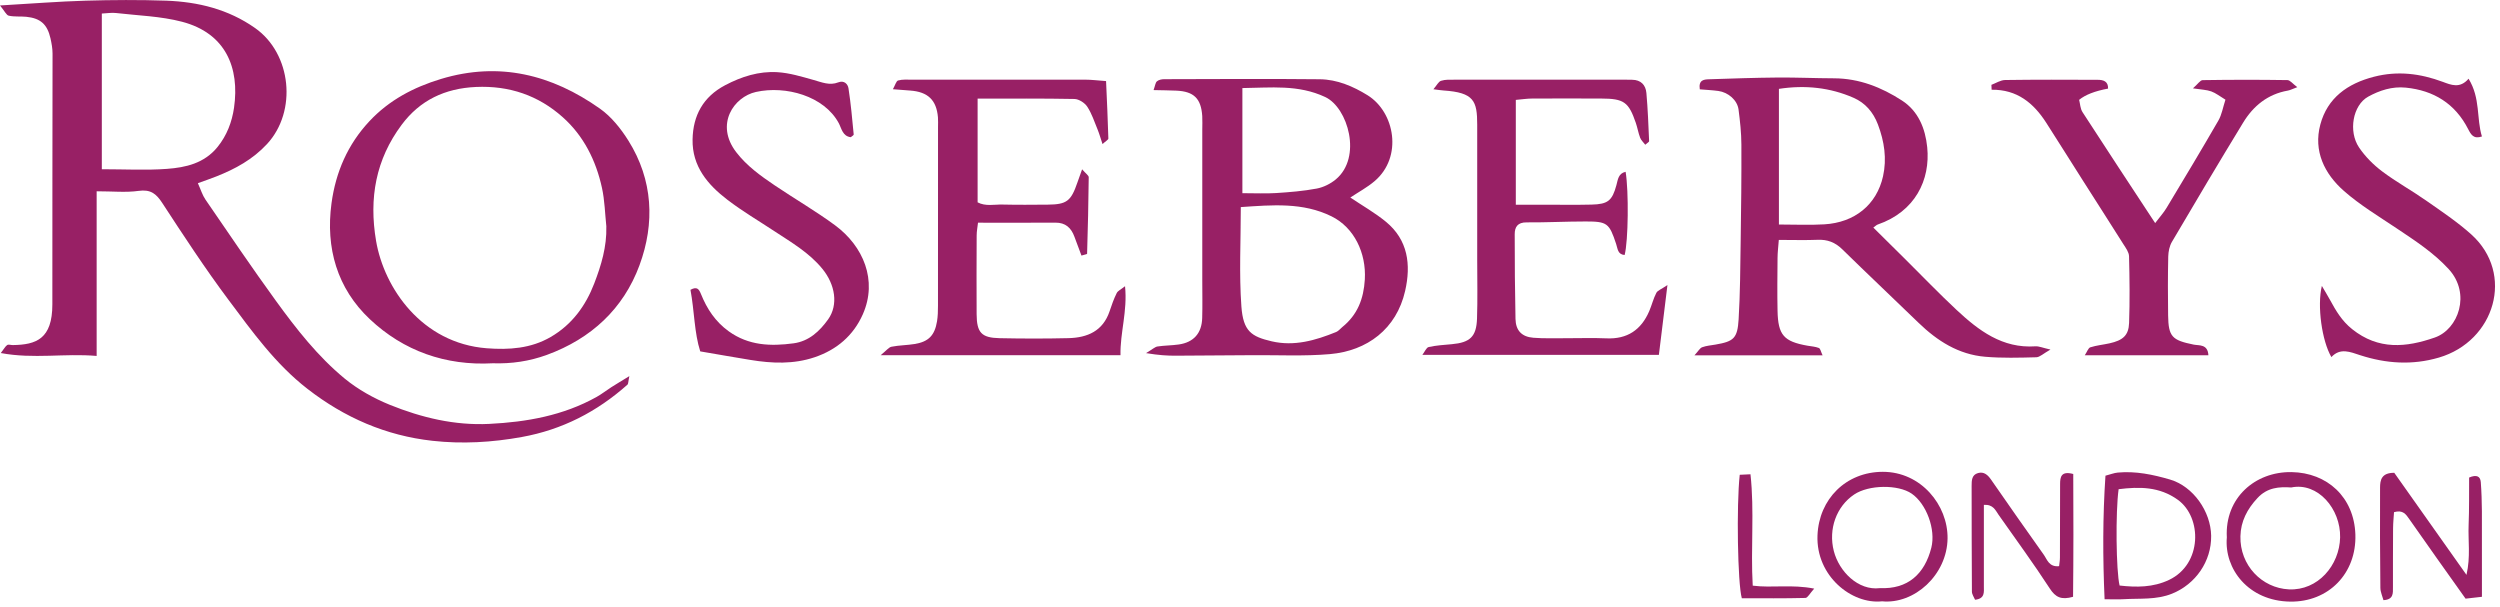
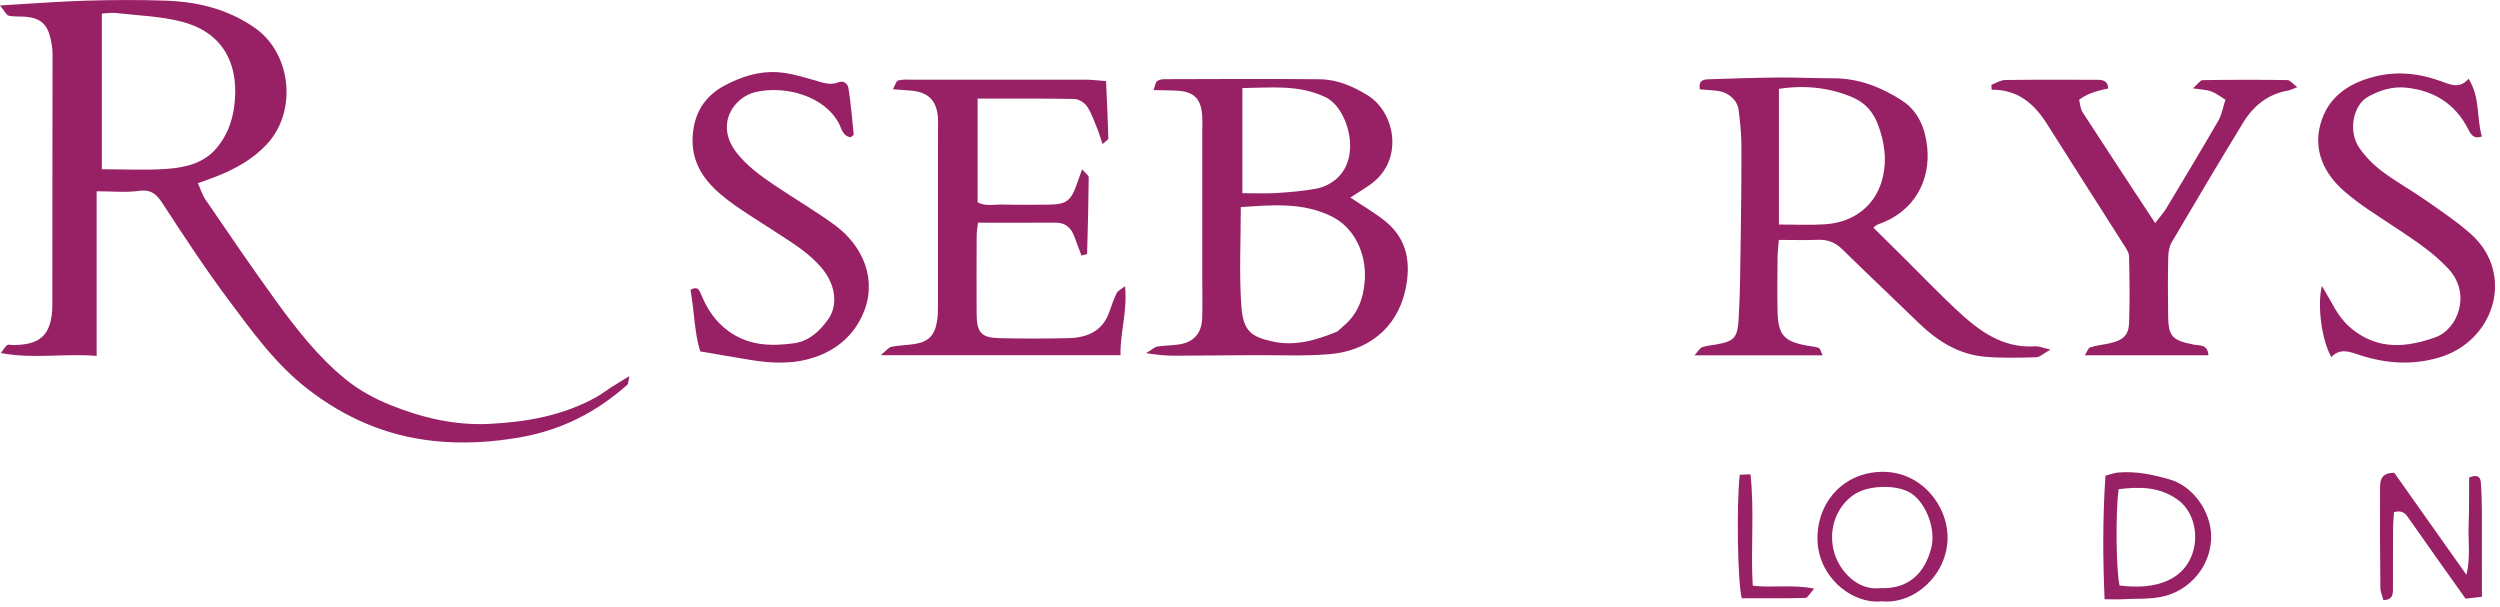
<svg xmlns="http://www.w3.org/2000/svg" width="206" height="50" viewBox="0 0 206 50" fill="none">
  <g clip-path="url(#clip0_4329_13325)">
    <path d="M7.964 15.765V29.329C5.31 29.098 2.787 29.599 0.065 29.091C0.345 28.73 0.44 28.531 0.596 28.43C0.703 28.362 0.899 28.437 1.055 28.434C2.979 28.407 4.317 27.935 4.314 25.077C4.304 18.191 4.33 11.305 4.33 4.419C4.33 3.995 4.252 3.569 4.158 3.152C3.894 2 3.337 1.505 2.175 1.384C1.693 1.335 1.188 1.397 0.723 1.293C0.521 1.247 0.381 0.912 0 0.45C2.562 0.303 4.802 0.121 7.046 0.056C9.263 -0.009 11.49 -0.022 13.707 0.056C16.331 0.154 18.815 0.762 21.016 2.309C24.025 4.419 24.5 9.166 22.006 11.865C20.828 13.138 19.388 13.922 17.819 14.541C17.38 14.717 16.927 14.867 16.305 15.095C16.543 15.622 16.676 16.075 16.93 16.446C18.848 19.239 20.743 22.046 22.732 24.784C24.409 27.095 26.18 29.361 28.394 31.188C29.494 32.093 30.803 32.822 32.128 33.36C34.736 34.414 37.471 35.072 40.317 34.929C43.403 34.776 46.415 34.242 49.16 32.708C49.58 32.474 49.964 32.168 50.371 31.907C50.794 31.637 51.227 31.38 51.859 30.993C51.764 31.432 51.781 31.628 51.696 31.702C49.192 33.926 46.334 35.407 42.993 36.01C40.541 36.453 38.093 36.596 35.632 36.322C31.793 35.896 28.391 34.414 25.337 32.044C22.7 30 20.788 27.327 18.832 24.712C16.901 22.13 15.133 19.425 13.368 16.722C12.861 15.944 12.395 15.593 11.418 15.729C10.376 15.876 9.299 15.762 7.964 15.762V15.765ZM8.393 13.945C10.295 13.945 12.03 14.043 13.749 13.916C15.309 13.802 16.836 13.457 17.927 12.109C18.705 11.148 19.115 10.035 19.284 8.882C19.76 5.581 18.597 2.732 14.993 1.791C13.238 1.332 11.373 1.283 9.553 1.072C9.198 1.029 8.827 1.098 8.39 1.117V13.945H8.393Z" fill="#982065" />
    <path d="M154.362 18.753C155.25 19.633 156.123 20.495 156.996 21.361C158.399 22.752 159.766 24.178 161.209 25.526C163.035 27.232 164.992 28.723 167.72 28.537C168.004 28.518 168.297 28.654 168.957 28.804C168.362 29.14 168.078 29.433 167.789 29.439C166.385 29.475 164.972 29.517 163.576 29.397C161.384 29.211 159.63 28.091 158.083 26.593C155.993 24.568 153.877 22.573 151.799 20.538C151.213 19.965 150.578 19.724 149.768 19.76C148.749 19.802 147.726 19.769 146.574 19.769C146.531 20.329 146.473 20.792 146.47 21.254C146.457 22.709 146.44 24.165 146.47 25.617C146.512 27.609 146.984 28.14 148.934 28.485C149.25 28.541 149.582 28.557 149.875 28.674C150.002 28.726 150.044 28.993 150.181 29.28H139.623C139.951 28.921 140.072 28.68 140.261 28.612C140.606 28.485 140.987 28.459 141.355 28.394C142.856 28.134 143.168 27.889 143.263 26.304C143.393 24.145 143.399 21.98 143.432 19.818C143.471 17.181 143.503 14.544 143.49 11.906C143.487 10.946 143.38 9.979 143.256 9.025C143.155 8.254 142.41 7.606 141.589 7.495C141.078 7.427 140.557 7.404 140.062 7.361C139.945 6.564 140.427 6.544 140.853 6.531C142.732 6.469 144.61 6.404 146.489 6.388C148.036 6.375 149.582 6.45 151.129 6.453C153.196 6.46 155.042 7.195 156.722 8.283C158.07 9.155 158.646 10.585 158.803 12.134C159.073 14.824 157.81 17.438 154.72 18.503C154.625 18.535 154.55 18.617 154.362 18.753V18.753ZM146.58 18.5C147.948 18.5 149.139 18.558 150.321 18.486C152.822 18.34 154.638 16.875 155.163 14.521C155.482 13.085 155.273 11.666 154.743 10.262C154.352 9.227 153.684 8.475 152.74 8.061C150.79 7.205 148.736 6.994 146.583 7.322V18.5H146.58Z" fill="#982065" />
    <path d="M111.271 16.279C112.264 16.947 113.286 17.526 114.182 18.259C116.031 19.766 116.275 21.82 115.783 23.973C115.067 27.111 112.655 28.912 109.588 29.179C107.465 29.364 105.316 29.25 103.18 29.267C101.077 29.283 98.977 29.296 96.874 29.309C96.187 29.312 95.506 29.273 94.432 29.097C94.985 28.768 95.168 28.583 95.376 28.55C95.959 28.462 96.558 28.469 97.141 28.384C98.362 28.205 99.026 27.456 99.061 26.203C99.091 25.18 99.068 24.158 99.068 23.133C99.068 18.985 99.068 14.84 99.068 10.692C99.068 10.314 99.088 9.937 99.065 9.562C98.97 8.117 98.375 7.534 96.932 7.469C96.353 7.443 95.776 7.44 95.054 7.423C95.187 7.052 95.203 6.811 95.334 6.7C95.477 6.577 95.724 6.525 95.926 6.525C100.204 6.515 104.482 6.486 108.757 6.531C110.18 6.547 111.496 7.111 112.69 7.85C114.934 9.243 115.614 12.942 113.257 14.934C112.658 15.442 111.948 15.823 111.268 16.276L111.271 16.279ZM102.242 17.064C102.242 19.89 102.096 22.586 102.291 25.255C102.441 27.3 103.115 27.733 104.785 28.124C106.641 28.557 108.396 28.052 110.105 27.355C110.294 27.277 110.437 27.085 110.603 26.952C111.86 25.939 112.368 24.624 112.462 23.019C112.586 20.86 111.593 18.75 109.718 17.826C107.351 16.66 104.844 16.888 102.246 17.064H102.242ZM102.369 15.918C103.418 15.918 104.284 15.963 105.147 15.908C106.27 15.836 107.4 15.745 108.503 15.537C109.054 15.433 109.63 15.146 110.066 14.785C112.257 12.971 111.076 8.875 109.2 7.996C106.973 6.951 104.714 7.231 102.373 7.257V15.918H102.369Z" fill="#982065" />
-     <path d="M40.603 29.934C36.716 30.149 33.248 28.918 30.471 26.297C27.782 23.764 26.818 20.433 27.316 16.751C27.661 14.189 28.651 11.9 30.439 9.989C32.06 8.254 34.075 7.192 36.332 6.508C41.134 5.053 45.474 6.15 49.443 8.957C50.377 9.618 51.162 10.604 51.777 11.584C53.812 14.83 53.975 18.392 52.692 21.863C51.37 25.438 48.723 27.902 45.067 29.241C43.615 29.771 42.15 29.983 40.61 29.934H40.603ZM49.964 18.669C49.85 17.604 49.83 16.52 49.602 15.481C49.111 13.228 48.095 11.19 46.363 9.65C44.361 7.866 41.971 7.042 39.22 7.166C36.66 7.28 34.603 8.263 33.099 10.279C30.966 13.137 30.39 16.325 30.989 19.854C31.65 23.738 34.759 28.283 40.105 28.697C41.945 28.837 43.739 28.72 45.376 27.769C47.131 26.75 48.261 25.197 48.968 23.351C49.541 21.86 50.006 20.323 49.961 18.669H49.964Z" fill="#982065" />
    <path d="M89.167 13.954C89.46 14.296 89.714 14.456 89.711 14.609C89.691 16.709 89.639 18.812 89.577 20.912C89.577 20.945 89.388 20.974 89.112 21.059C88.92 20.544 88.724 20.023 88.529 19.496C88.262 18.773 87.796 18.34 86.969 18.346C84.882 18.36 82.796 18.35 80.588 18.35C80.549 18.705 80.477 19.06 80.477 19.414C80.468 21.57 80.461 23.725 80.474 25.884C80.484 27.407 80.868 27.834 82.362 27.866C84.257 27.906 86.152 27.909 88.047 27.863C89.607 27.824 90.883 27.277 91.43 25.649C91.599 25.141 91.778 24.63 92.016 24.152C92.11 23.96 92.374 23.846 92.703 23.585C92.915 25.636 92.289 27.417 92.329 29.267H72.566C73.044 28.882 73.23 28.615 73.464 28.57C74.093 28.446 74.744 28.449 75.375 28.345C76.515 28.156 77.02 27.639 77.212 26.473C77.28 26.053 77.29 25.617 77.29 25.19C77.296 20.284 77.293 15.38 77.293 10.474C77.293 10.204 77.309 9.933 77.287 9.667C77.166 8.244 76.463 7.57 75.004 7.462C74.584 7.433 74.168 7.397 73.575 7.352C73.767 7.01 73.845 6.678 74.005 6.632C74.36 6.531 74.754 6.564 75.131 6.564C79.894 6.56 84.658 6.557 89.424 6.564C89.948 6.564 90.473 6.635 91.14 6.681C91.212 8.345 91.287 9.878 91.329 11.412C91.329 11.513 91.121 11.62 90.847 11.871C90.688 11.392 90.583 11.018 90.437 10.659C90.176 10.025 89.962 9.357 89.59 8.791C89.385 8.478 88.903 8.166 88.542 8.156C85.908 8.104 83.271 8.127 80.555 8.127V16.673C81.21 17.021 81.923 16.839 82.607 16.855C83.85 16.885 85.097 16.872 86.341 16.862C87.894 16.849 88.252 16.575 88.773 15.052C88.877 14.749 88.988 14.446 89.167 13.945V13.954Z" fill="#982065" />
-     <path d="M137.396 23.5C137.129 25.675 136.917 27.401 136.692 29.241H117.203C117.398 28.986 117.525 28.641 117.724 28.596C118.346 28.456 118.994 28.42 119.635 28.361C121.126 28.225 121.654 27.749 121.706 26.261C121.761 24.656 121.722 23.048 121.722 21.44C121.722 17.826 121.722 14.212 121.722 10.598C121.722 10.49 121.722 10.383 121.722 10.275C121.722 8.315 121.458 7.625 118.951 7.456C118.743 7.443 118.535 7.407 118.111 7.355C118.391 7.033 118.528 6.727 118.743 6.658C119.091 6.544 119.489 6.567 119.863 6.567C124.522 6.56 129.181 6.564 133.837 6.564C134.055 6.564 134.27 6.57 134.488 6.573C135.214 6.58 135.605 7.007 135.663 7.661C135.781 8.983 135.829 10.308 135.888 11.633C135.888 11.698 135.742 11.773 135.569 11.926C135.423 11.731 135.23 11.565 135.149 11.353C134.996 10.953 134.928 10.52 134.788 10.116C134.198 8.4 133.808 8.127 131.945 8.12C130.05 8.114 128.152 8.11 126.257 8.12C125.841 8.12 125.424 8.188 124.903 8.231V16.868C125.762 16.868 126.508 16.868 127.25 16.868C128.549 16.868 129.852 16.891 131.151 16.859C132.486 16.826 132.844 16.546 133.192 15.257C133.319 14.781 133.352 14.293 133.951 14.156C134.218 15.765 134.172 19.87 133.869 21.013C133.29 20.964 133.303 20.499 133.169 20.101C132.6 18.382 132.434 18.249 130.653 18.249C129.031 18.249 127.41 18.337 125.792 18.324C125.049 18.317 124.809 18.708 124.812 19.307C124.812 21.632 124.828 23.956 124.877 26.278C124.896 27.235 125.395 27.756 126.349 27.831C127.211 27.899 128.081 27.866 128.947 27.87C130.083 27.876 131.222 27.828 132.359 27.88C134.088 27.961 135.234 27.183 135.898 25.636C136.109 25.145 136.233 24.611 136.481 24.135C136.585 23.933 136.894 23.833 137.399 23.488L137.396 23.5Z" fill="#982065" />
    <path d="M164.093 6.99C164.468 6.85 164.842 6.6 165.22 6.593C167.763 6.557 170.309 6.567 172.855 6.577C173.314 6.577 173.727 6.7 173.704 7.3C172.621 7.501 171.827 7.811 171.321 8.227C171.403 8.543 171.412 8.953 171.604 9.247C173.545 12.248 175.515 15.231 177.585 18.382C177.983 17.858 178.292 17.52 178.523 17.132C179.962 14.742 181.401 12.349 182.795 9.933C183.078 9.445 183.169 8.849 183.377 8.214C182.922 7.941 182.586 7.667 182.205 7.531C181.824 7.394 181.398 7.387 180.698 7.28C181.102 6.928 181.297 6.606 181.499 6.603C183.827 6.567 186.155 6.564 188.483 6.6C188.701 6.6 188.916 6.899 189.297 7.182C188.886 7.335 188.707 7.433 188.515 7.466C186.858 7.759 185.67 8.729 184.83 10.113C182.847 13.365 180.9 16.64 178.969 19.926C178.764 20.274 178.673 20.733 178.663 21.14C178.627 22.758 178.63 24.376 178.653 25.991C178.679 27.753 178.982 28.036 180.766 28.397C181.196 28.485 181.922 28.335 181.971 29.273H171.787C171.979 28.983 172.07 28.674 172.243 28.619C172.754 28.456 173.297 28.407 173.825 28.29C174.925 28.046 175.401 27.639 175.437 26.613C175.502 24.783 175.479 22.947 175.433 21.114C175.424 20.782 175.17 20.437 174.974 20.131C173.861 18.363 172.728 16.608 171.608 14.843C170.605 13.268 169.615 11.682 168.606 10.109C167.567 8.494 166.206 7.365 164.11 7.394C164.103 7.26 164.1 7.124 164.093 6.99V6.99Z" fill="#982065" />
    <path d="M70.101 11.304C69.43 11.229 69.342 10.578 69.118 10.155C67.91 7.902 64.736 7.036 62.294 7.576C60.467 7.98 58.898 10.246 60.669 12.545C61.532 13.668 62.671 14.488 63.83 15.27C65.478 16.383 67.207 17.383 68.805 18.561C71.133 20.277 72.335 23.097 71.097 25.897C70.322 27.652 68.939 28.827 67.119 29.439C65.393 30.022 63.619 29.95 61.847 29.66C60.535 29.446 59.223 29.215 57.7 28.954C57.208 27.427 57.218 25.617 56.895 23.881C57.429 23.585 57.592 23.813 57.765 24.24C58.253 25.451 58.943 26.502 60.044 27.297C61.688 28.482 63.508 28.544 65.39 28.29C66.66 28.12 67.542 27.29 68.239 26.314C69.088 25.119 68.831 23.452 67.754 22.14C66.673 20.821 65.224 19.981 63.83 19.063C62.528 18.203 61.177 17.409 59.943 16.465C58.315 15.221 57.026 13.704 57.068 11.493C57.104 9.514 57.941 7.98 59.744 7.026C61.099 6.31 62.538 5.854 64.061 5.948C65.061 6.01 66.054 6.313 67.028 6.587C67.708 6.775 68.356 7.068 69.069 6.788C69.567 6.593 69.863 6.938 69.915 7.277C70.111 8.537 70.222 9.81 70.345 11.083C70.352 11.141 70.202 11.216 70.104 11.304H70.101Z" fill="#982065" />
    <path d="M203.411 6.489C204.404 8.1 204.049 9.758 204.511 11.246C203.821 11.48 203.612 11.096 203.368 10.624C202.3 8.543 200.549 7.453 198.237 7.221C197.117 7.107 196.072 7.449 195.134 7.967C193.874 8.664 193.484 10.822 194.389 12.157C194.893 12.9 195.564 13.577 196.287 14.12C197.446 14.993 198.729 15.696 199.917 16.53C201.187 17.419 202.489 18.288 203.638 19.32C207.236 22.563 205.579 28.114 200.962 29.465C198.771 30.107 196.619 29.963 194.473 29.267C193.659 29.003 192.839 28.635 192.106 29.423C191.328 28.098 190.918 25.21 191.322 23.559C191.608 24.051 191.813 24.38 191.996 24.718C192.481 25.607 192.959 26.434 193.812 27.118C195.984 28.856 198.266 28.635 200.63 27.811C202.57 27.134 203.632 24.201 201.77 22.172C200.513 20.805 198.986 19.821 197.465 18.802C195.997 17.819 194.464 16.898 193.145 15.739C191.53 14.322 190.612 12.441 191.195 10.262C191.781 8.071 193.428 6.886 195.619 6.323C197.576 5.821 199.425 6.056 201.281 6.743C201.958 6.994 202.697 7.322 203.407 6.489H203.411Z" fill="#982065" />
    <path d="M155.065 49.55C152.581 49.807 149.628 47.463 149.761 44.113C149.882 41.118 152.112 38.884 155.14 38.878C158.291 38.874 160.509 41.619 160.479 44.361C160.443 47.366 157.744 49.817 155.065 49.547V49.55ZM154.896 48.46C157.204 48.57 158.594 47.294 159.141 45.132C159.522 43.625 158.737 41.515 157.526 40.678C156.406 39.907 153.984 39.939 152.783 40.747C151.317 41.73 150.643 43.599 151.106 45.406C151.542 47.102 153.121 48.681 154.896 48.463V48.46Z" fill="#982065" />
-     <path d="M183.491 44.282C183.312 41.023 185.829 38.858 188.811 38.901C191.768 38.943 193.978 40.971 194.083 44.038C194.19 47.248 191.872 49.619 188.711 49.573C185.266 49.524 183.264 46.874 183.491 44.282V44.282ZM188.795 40.167C187.789 40.099 186.825 40.17 186.021 41.033C185.168 41.945 184.637 42.961 184.611 44.188C184.556 46.581 186.379 48.456 188.603 48.564C190.99 48.678 192.777 46.587 192.826 44.276C192.875 41.941 190.996 39.715 188.798 40.167H188.795Z" fill="#982065" />
    <path d="M197.29 38.962C199.217 41.688 201.157 44.429 203.238 47.369C203.586 45.865 203.362 44.553 203.414 43.263C203.469 41.935 203.446 40.607 203.456 39.35C204.081 39.083 204.377 39.252 204.417 39.724C204.478 40.522 204.501 41.323 204.508 42.12C204.517 44.429 204.511 46.737 204.511 49.176C203.987 49.234 203.534 49.287 203.163 49.329C201.568 47.079 200.041 44.953 198.546 42.804C198.25 42.378 198.009 41.99 197.267 42.202C197.241 42.619 197.192 43.087 197.189 43.553C197.176 45.168 197.182 46.783 197.179 48.398C197.179 48.88 197.234 49.41 196.397 49.453C196.31 49.124 196.147 48.785 196.143 48.443C196.114 45.686 196.101 42.931 196.117 40.173C196.121 39.581 196.215 38.949 197.296 38.959L197.29 38.962Z" fill="#982065" />
-     <path d="M170.82 49.176C169.846 49.453 169.374 49.218 168.902 48.492C167.561 46.428 166.099 44.439 164.686 42.423C164.422 42.046 164.246 41.554 163.471 41.6C163.471 43.853 163.475 46.086 163.471 48.323C163.471 48.785 163.572 49.329 162.745 49.42C162.657 49.205 162.488 48.98 162.485 48.749C162.462 45.845 162.469 42.938 162.462 40.033C162.462 39.591 162.469 39.125 162.993 38.979C163.481 38.842 163.8 39.141 164.064 39.522C165.503 41.587 166.936 43.657 168.401 45.702C168.687 46.102 168.834 46.74 169.67 46.653C169.693 46.422 169.739 46.187 169.739 45.949C169.745 43.931 169.742 41.909 169.752 39.89C169.752 39.314 169.83 38.783 170.836 39.057C170.856 42.371 170.856 45.734 170.82 49.173V49.176Z" fill="#982065" />
    <path d="M173.418 49.378C173.265 45.923 173.262 42.58 173.49 39.197C173.893 39.093 174.193 38.969 174.502 38.94C175.977 38.803 177.416 39.106 178.806 39.513C180.727 40.076 182.17 42.153 182.199 44.152C182.228 46.252 180.916 48.137 178.976 48.919C177.677 49.443 176.325 49.293 174.987 49.374C174.522 49.404 174.053 49.378 173.415 49.378H173.418ZM174.574 40.31C174.313 42.179 174.365 47.066 174.655 48.248C176.042 48.404 177.416 48.411 178.735 47.782C181.466 46.48 181.463 42.642 179.461 41.189C177.934 40.086 176.283 40.099 174.57 40.31H174.574Z" fill="#982065" />
    <path d="M144.425 48.258C146.02 48.463 147.645 48.134 149.491 48.502C149.129 48.899 148.954 49.267 148.765 49.27C147.013 49.316 145.262 49.296 143.526 49.296C143.181 48.088 143.077 41.648 143.354 39.122C143.598 39.109 143.852 39.096 144.239 39.08C144.575 42.12 144.246 45.171 144.425 48.258V48.258Z" fill="#982065" />
  </g>
  <defs>
    <clipPath id="clip0_4329_13325">
      <rect width="205.589" height="49.573" fill="white" />
    </clipPath>
  </defs>
</svg>